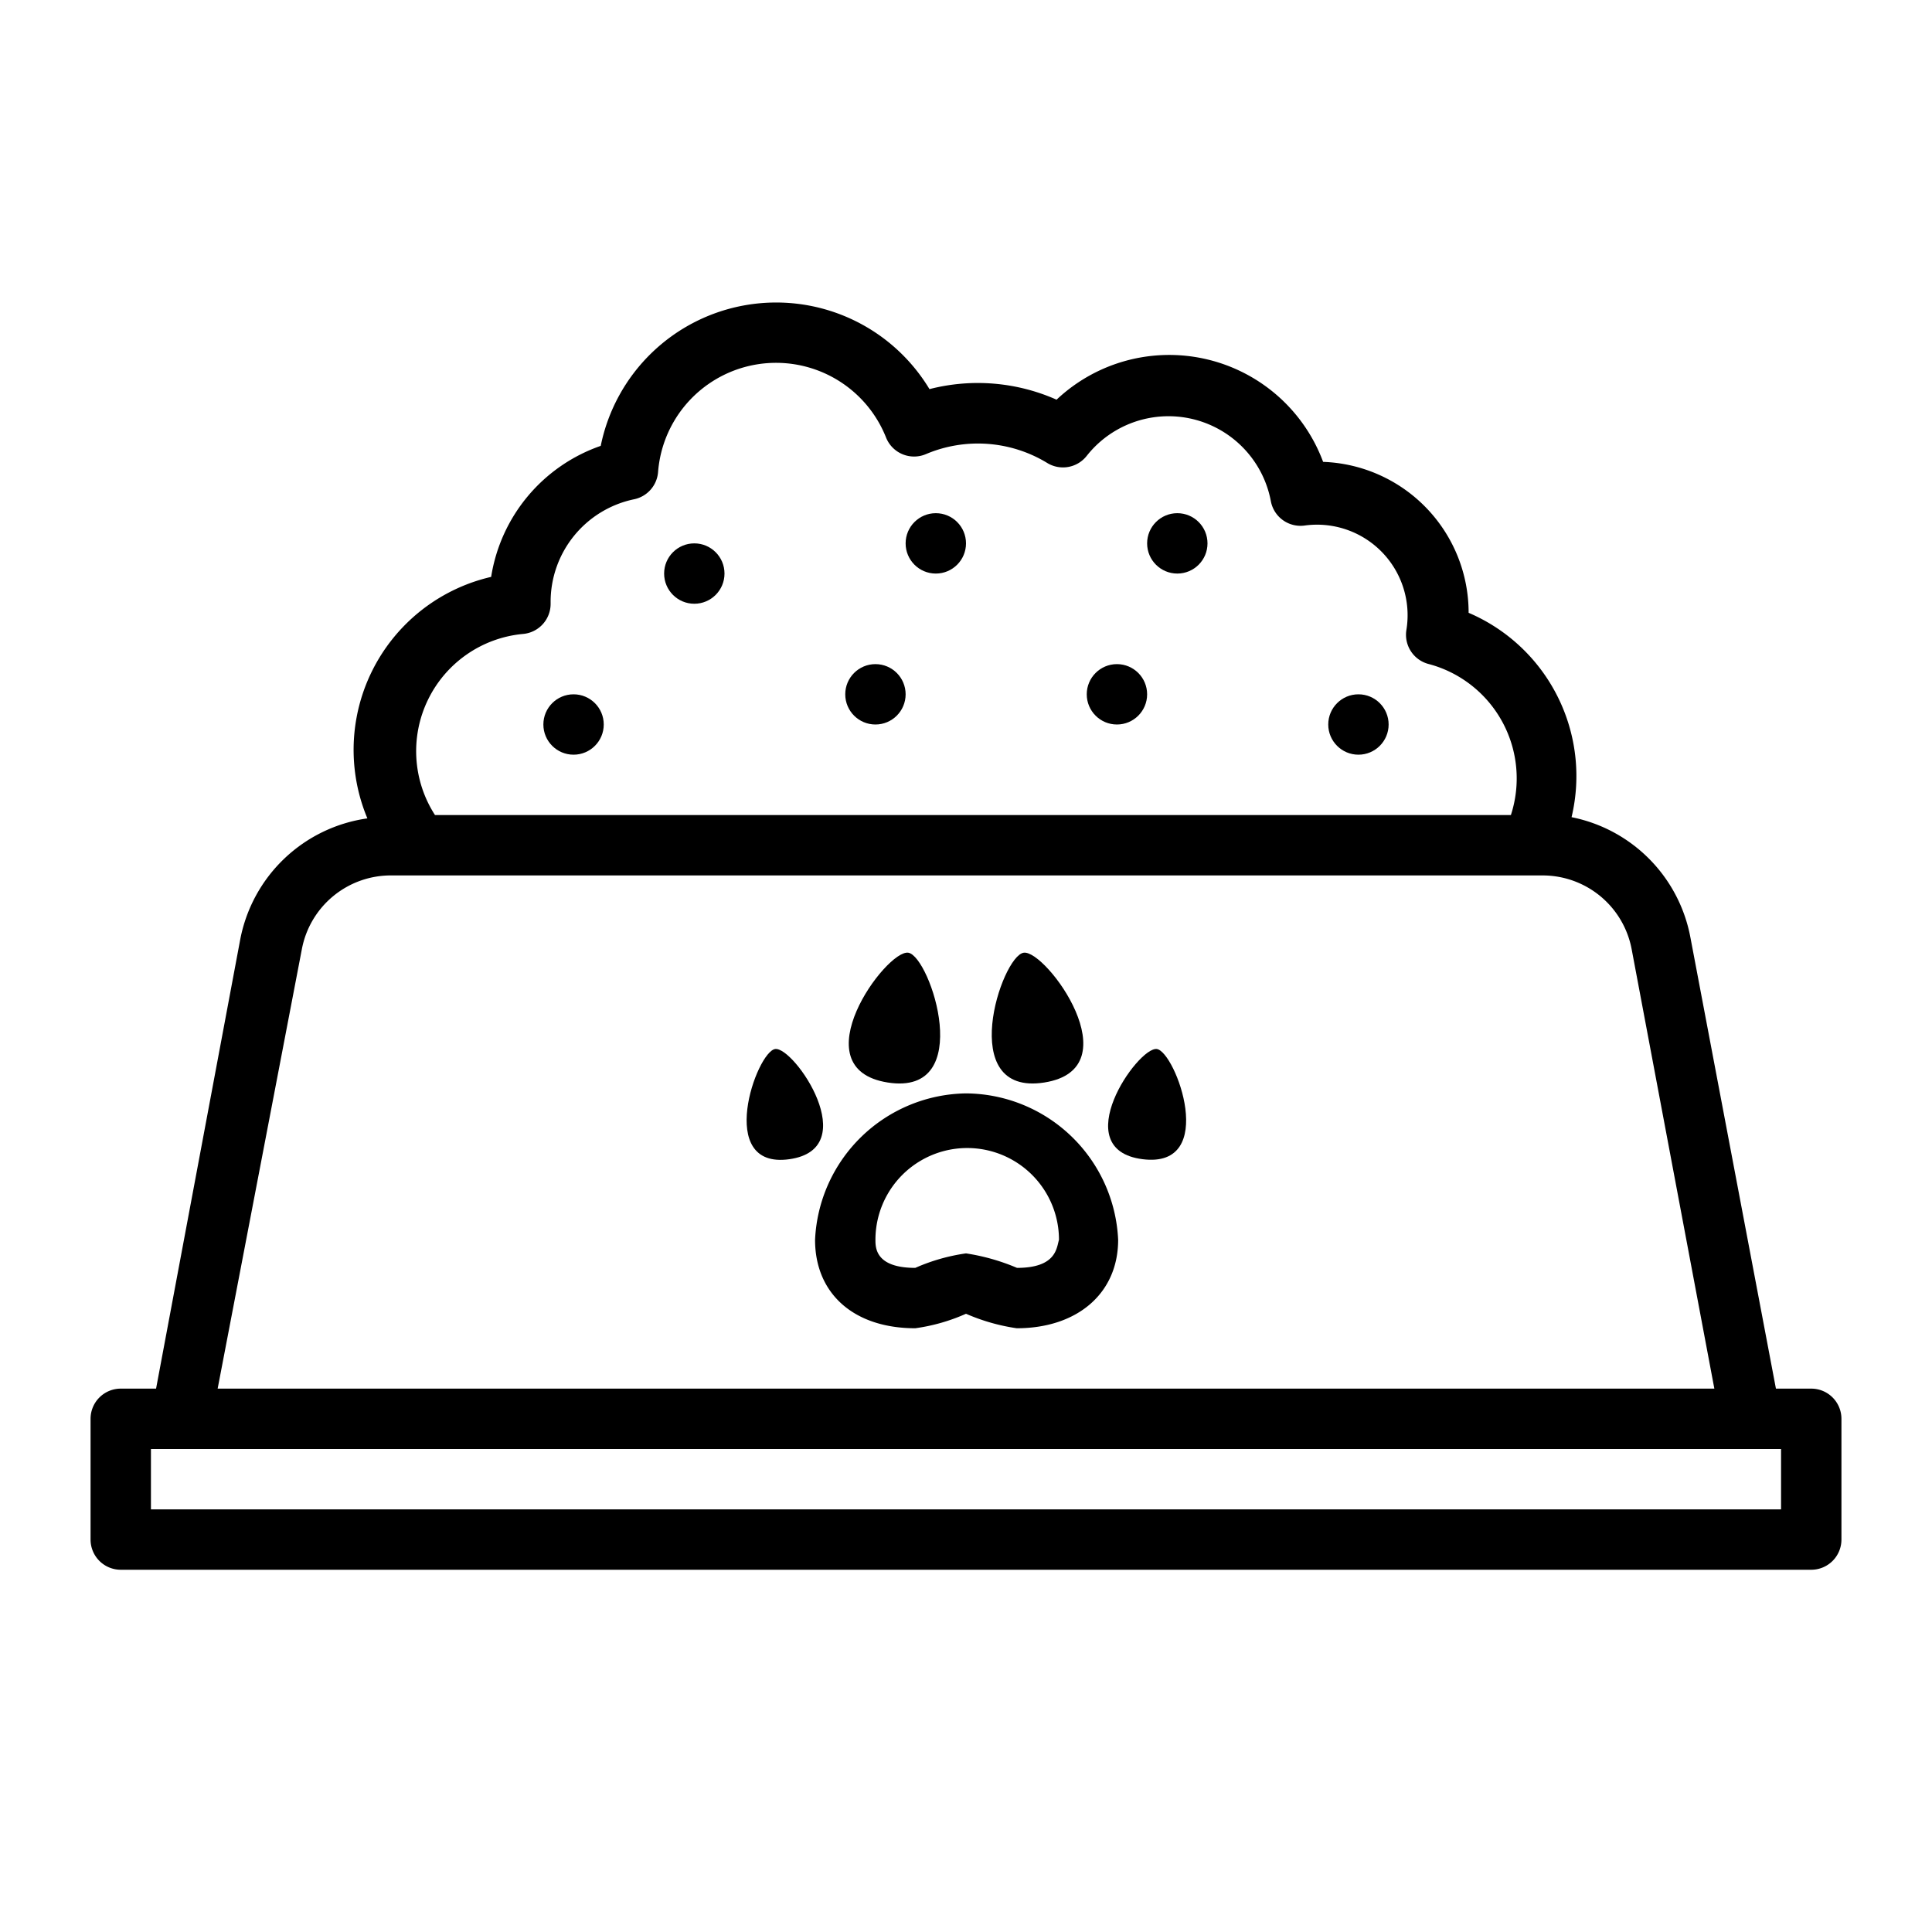
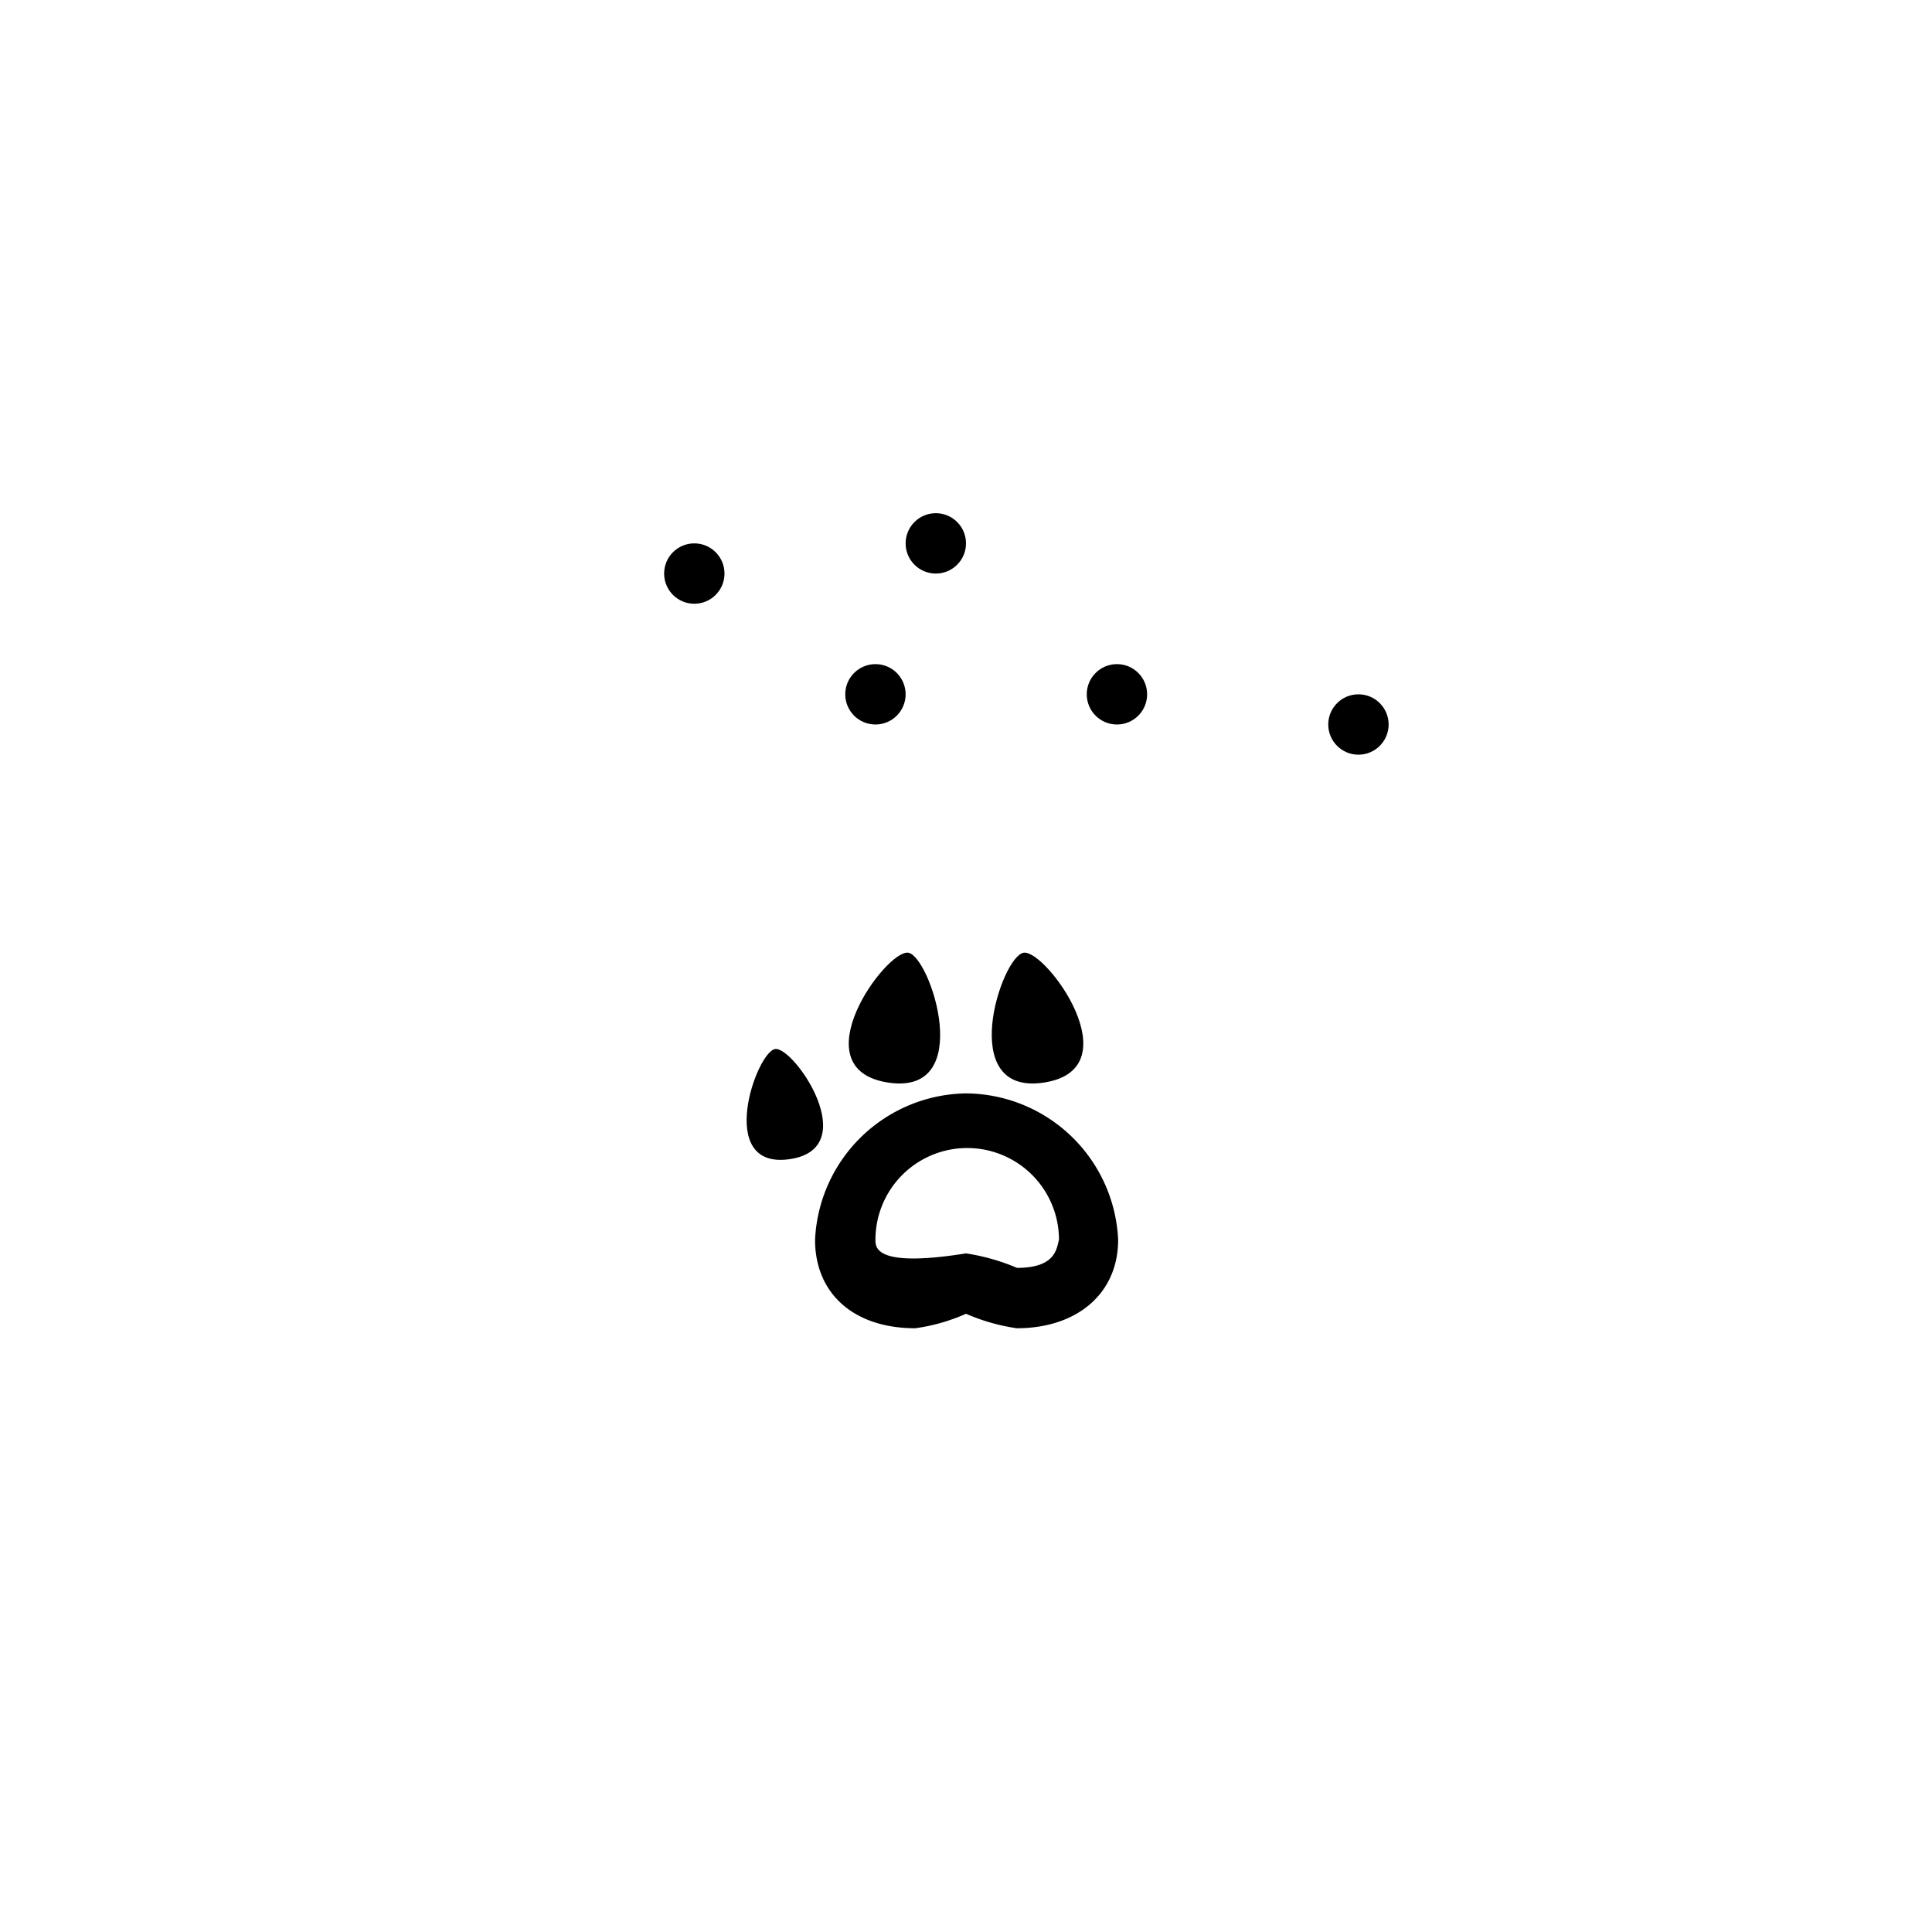
<svg xmlns="http://www.w3.org/2000/svg" data-name="Layer 2" id="Layer_2" viewBox="0 0 64 64">
  <title />
-   <path d="M32,36.22a5.08,5.08,0,0,0-5,4.85C27,42.85,28.28,44,30.32,44A6.19,6.19,0,0,0,32,43.52a6.55,6.55,0,0,0,1.68.48c2,0,3.36-1.15,3.36-2.93A5.08,5.08,0,0,0,32,36.22ZM33.69,42A7,7,0,0,0,32,41.52a6.36,6.36,0,0,0-1.68.48C29,42,29,41.33,29,41.07a3,3,0,0,1,6.08,0C35,41.33,35,42,33.69,42Z" />
+   <path d="M32,36.22a5.08,5.08,0,0,0-5,4.85C27,42.85,28.28,44,30.32,44A6.19,6.19,0,0,0,32,43.52a6.55,6.55,0,0,0,1.68.48c2,0,3.36-1.15,3.36-2.93A5.08,5.08,0,0,0,32,36.22ZM33.69,42A7,7,0,0,0,32,41.52C29,42,29,41.33,29,41.07a3,3,0,0,1,6.08,0C35,41.33,35,42,33.69,42Z" />
  <path d="M29.41,35.86c2.94.46,1.41-4.18.68-4.3S26.47,35.4,29.41,35.86Z" />
  <path d="M25.68,34.75c-.62.08-2,4,.47,3.65S26.31,34.67,25.68,34.75Z" />
  <path d="M34.59,35.86c2.94-.46.06-4.41-.68-4.3S31.65,36.32,34.59,35.86Z" />
-   <path d="M38.32,34.75c-.63-.08-3,3.33-.47,3.65S38.94,34.83,38.32,34.75Z" />
-   <circle cx="19" cy="24" r="1" />
  <circle cx="23" cy="19" r="1" />
  <circle cx="37" cy="23" r="1" />
  <circle cx="31" cy="18" r="1" />
  <circle cx="45" cy="24" r="1" />
  <circle cx="29" cy="23" r="1" />
-   <circle cx="39" cy="18" r="1" />
-   <path d="M60,46H58.83L56,31.07a5,5,0,0,0-3.94-4,5.88,5.88,0,0,0-3.41-6.77,5,5,0,0,0-4.82-5A5.44,5.44,0,0,0,35,13.24a6.43,6.43,0,0,0-4.21-.35,5.93,5.93,0,0,0-10.89,1.88,5.5,5.5,0,0,0-3.63,4.34,5.88,5.88,0,0,0-4.1,8,5,5,0,0,0-4.21,4L5.17,46H4a1,1,0,0,0-1,1v4a1,1,0,0,0,1,1H60a1,1,0,0,0,1-1V47A1,1,0,0,0,60,46ZM17.33,21a1,1,0,0,0,.91-1v-.06A3.47,3.47,0,0,1,21,16.54a1,1,0,0,0,.8-.91,3.92,3.92,0,0,1,7.55-1.14,1,1,0,0,0,1.33.55,4.41,4.41,0,0,1,4,.29A1,1,0,0,0,36,15.1a3.45,3.45,0,0,1,6.1,1.51,1,1,0,0,0,1.11.8,3,3,0,0,1,3.38,3.45A1,1,0,0,0,47.34,22a3.92,3.92,0,0,1,2.71,5l.08,0H14.41A3.9,3.9,0,0,1,17.33,21ZM10,31.44a3,3,0,0,1,3-2.44H51.1a3,3,0,0,1,2.95,2.44L56.79,46H7.21ZM59,50H5V48H59Z" />
</svg>